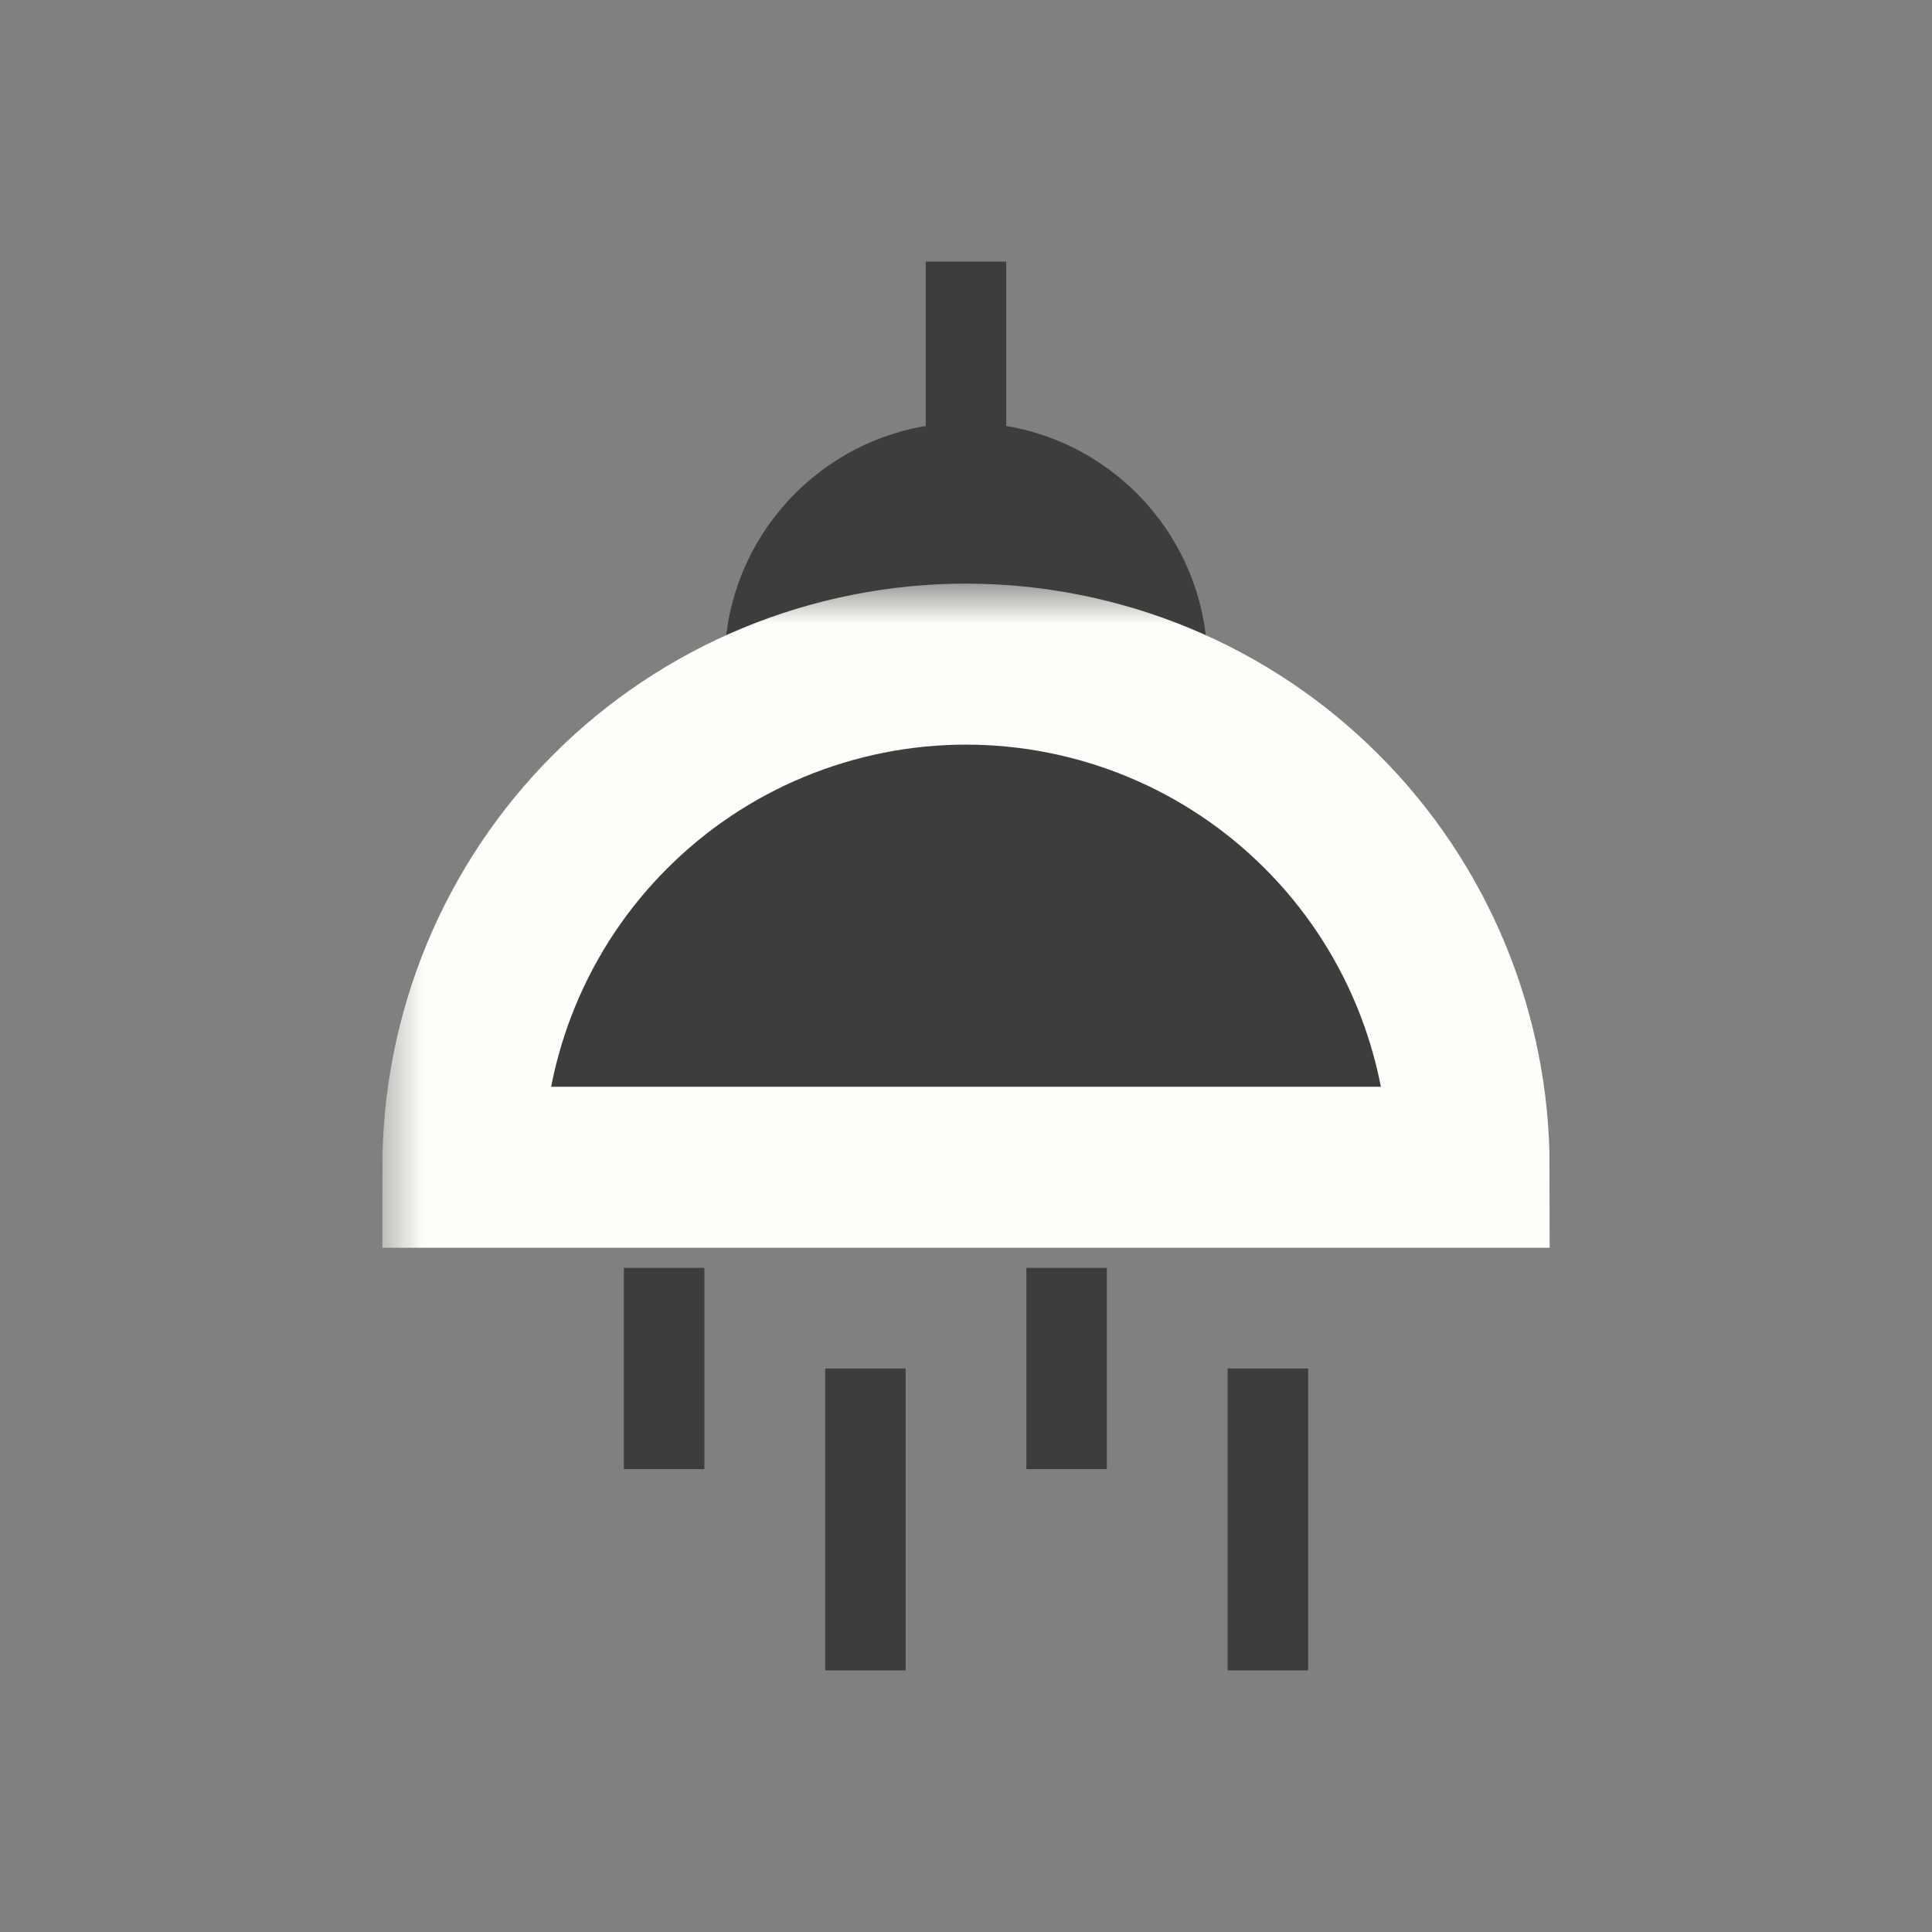
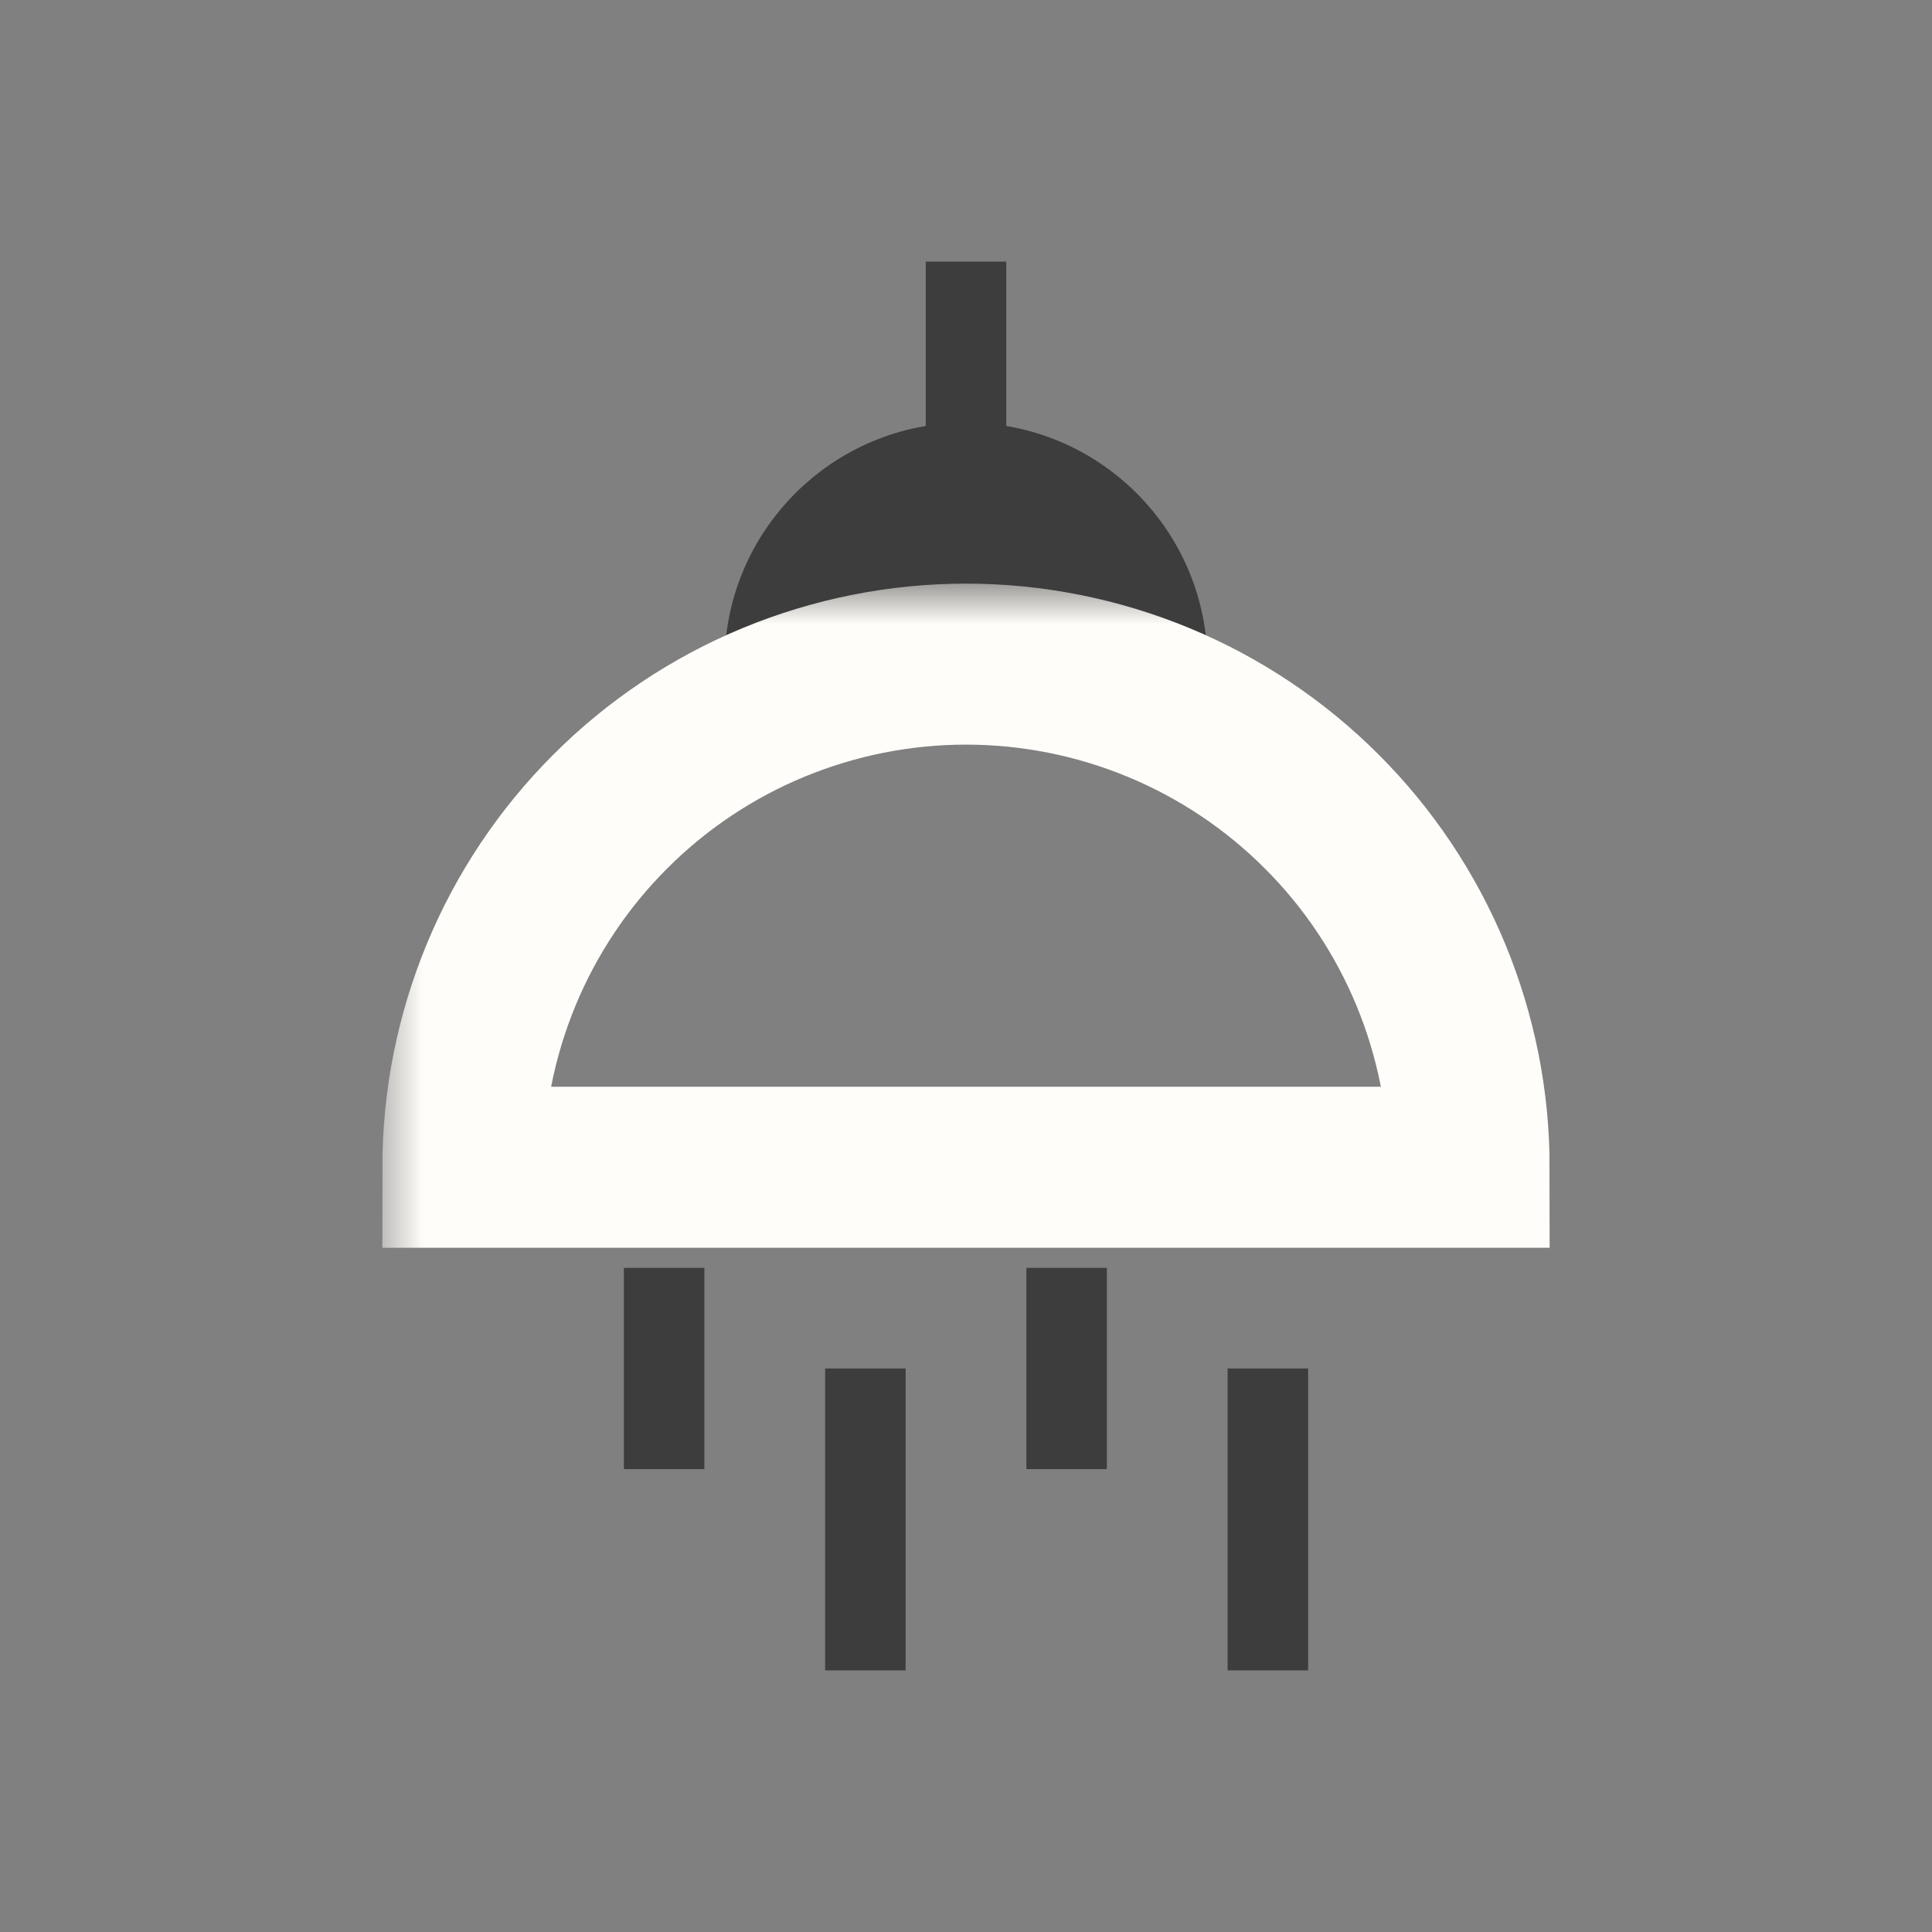
<svg xmlns="http://www.w3.org/2000/svg" width="24" height="24" viewBox="0 0 24 24" fill="none">
  <rect x="0" y="0" width="24" height="24" fill="#808080" stroke="none" />
  <path d="M14.5 9.5V8.25C14.5 6.869 13.381 5.75 12 5.75V5.75C10.619 5.75 9.5 6.869 9.5 8.25V9.5" stroke="#3D3D3D" />
  <path d="M12 8.875L14.5 9.5V7.625L12.625 5.75H11.375L9.5 7.625V9.5L12 8.875Z" fill="#3D3D3D" />
  <mask id="path-3-outside-1_228_1316" maskUnits="userSpaceOnUse" x="4.75" y="7.25" width="15" height="9" fill="black">
    <rect fill="white" x="4.75" y="7.25" width="15" height="9" />
-     <path d="M18.25 14.5C18.25 13.679 18.088 12.867 17.774 12.108C17.46 11.35 17 10.661 16.419 10.081C15.839 9.5 15.15 9.04 14.392 8.726C13.633 8.412 12.821 8.25 12 8.25C11.179 8.25 10.367 8.412 9.608 8.726C8.85 9.04 8.161 9.5 7.581 10.081C7 10.661 6.54 11.35 6.226 12.108C5.912 12.867 5.75 13.679 5.75 14.5L12 14.5H18.25Z" />
  </mask>
-   <path d="M18.25 14.5C18.25 13.679 18.088 12.867 17.774 12.108C17.46 11.35 17 10.661 16.419 10.081C15.839 9.5 15.15 9.04 14.392 8.726C13.633 8.412 12.821 8.25 12 8.25C11.179 8.25 10.367 8.412 9.608 8.726C8.85 9.04 8.161 9.5 7.581 10.081C7 10.661 6.54 11.35 6.226 12.108C5.912 12.867 5.75 13.679 5.75 14.5L12 14.5H18.25Z" fill="#3D3D3D" />
  <path d="M18.25 14.5C18.25 13.679 18.088 12.867 17.774 12.108C17.46 11.35 17 10.661 16.419 10.081C15.839 9.5 15.15 9.04 14.392 8.726C13.633 8.412 12.821 8.25 12 8.25C11.179 8.25 10.367 8.412 9.608 8.726C8.85 9.04 8.161 9.5 7.581 10.081C7 10.661 6.54 11.35 6.226 12.108C5.912 12.867 5.75 13.679 5.75 14.5L12 14.5H18.25Z" stroke="#FFFDF9" stroke-width="2" mask="url(#path-3-outside-1_228_1316)" />
  <path d="M12 5.75V3.25" stroke="#3D3D3D" />
  <path d="M8.25 18.25V15.75" stroke="#3D3D3D" />
  <path d="M13.25 18.25V15.75" stroke="#3D3D3D" />
  <path d="M10.75 20.75L10.75 17" stroke="#3D3D3D" />
  <path d="M15.75 20.75L15.75 17" stroke="#3D3D3D" />
</svg>